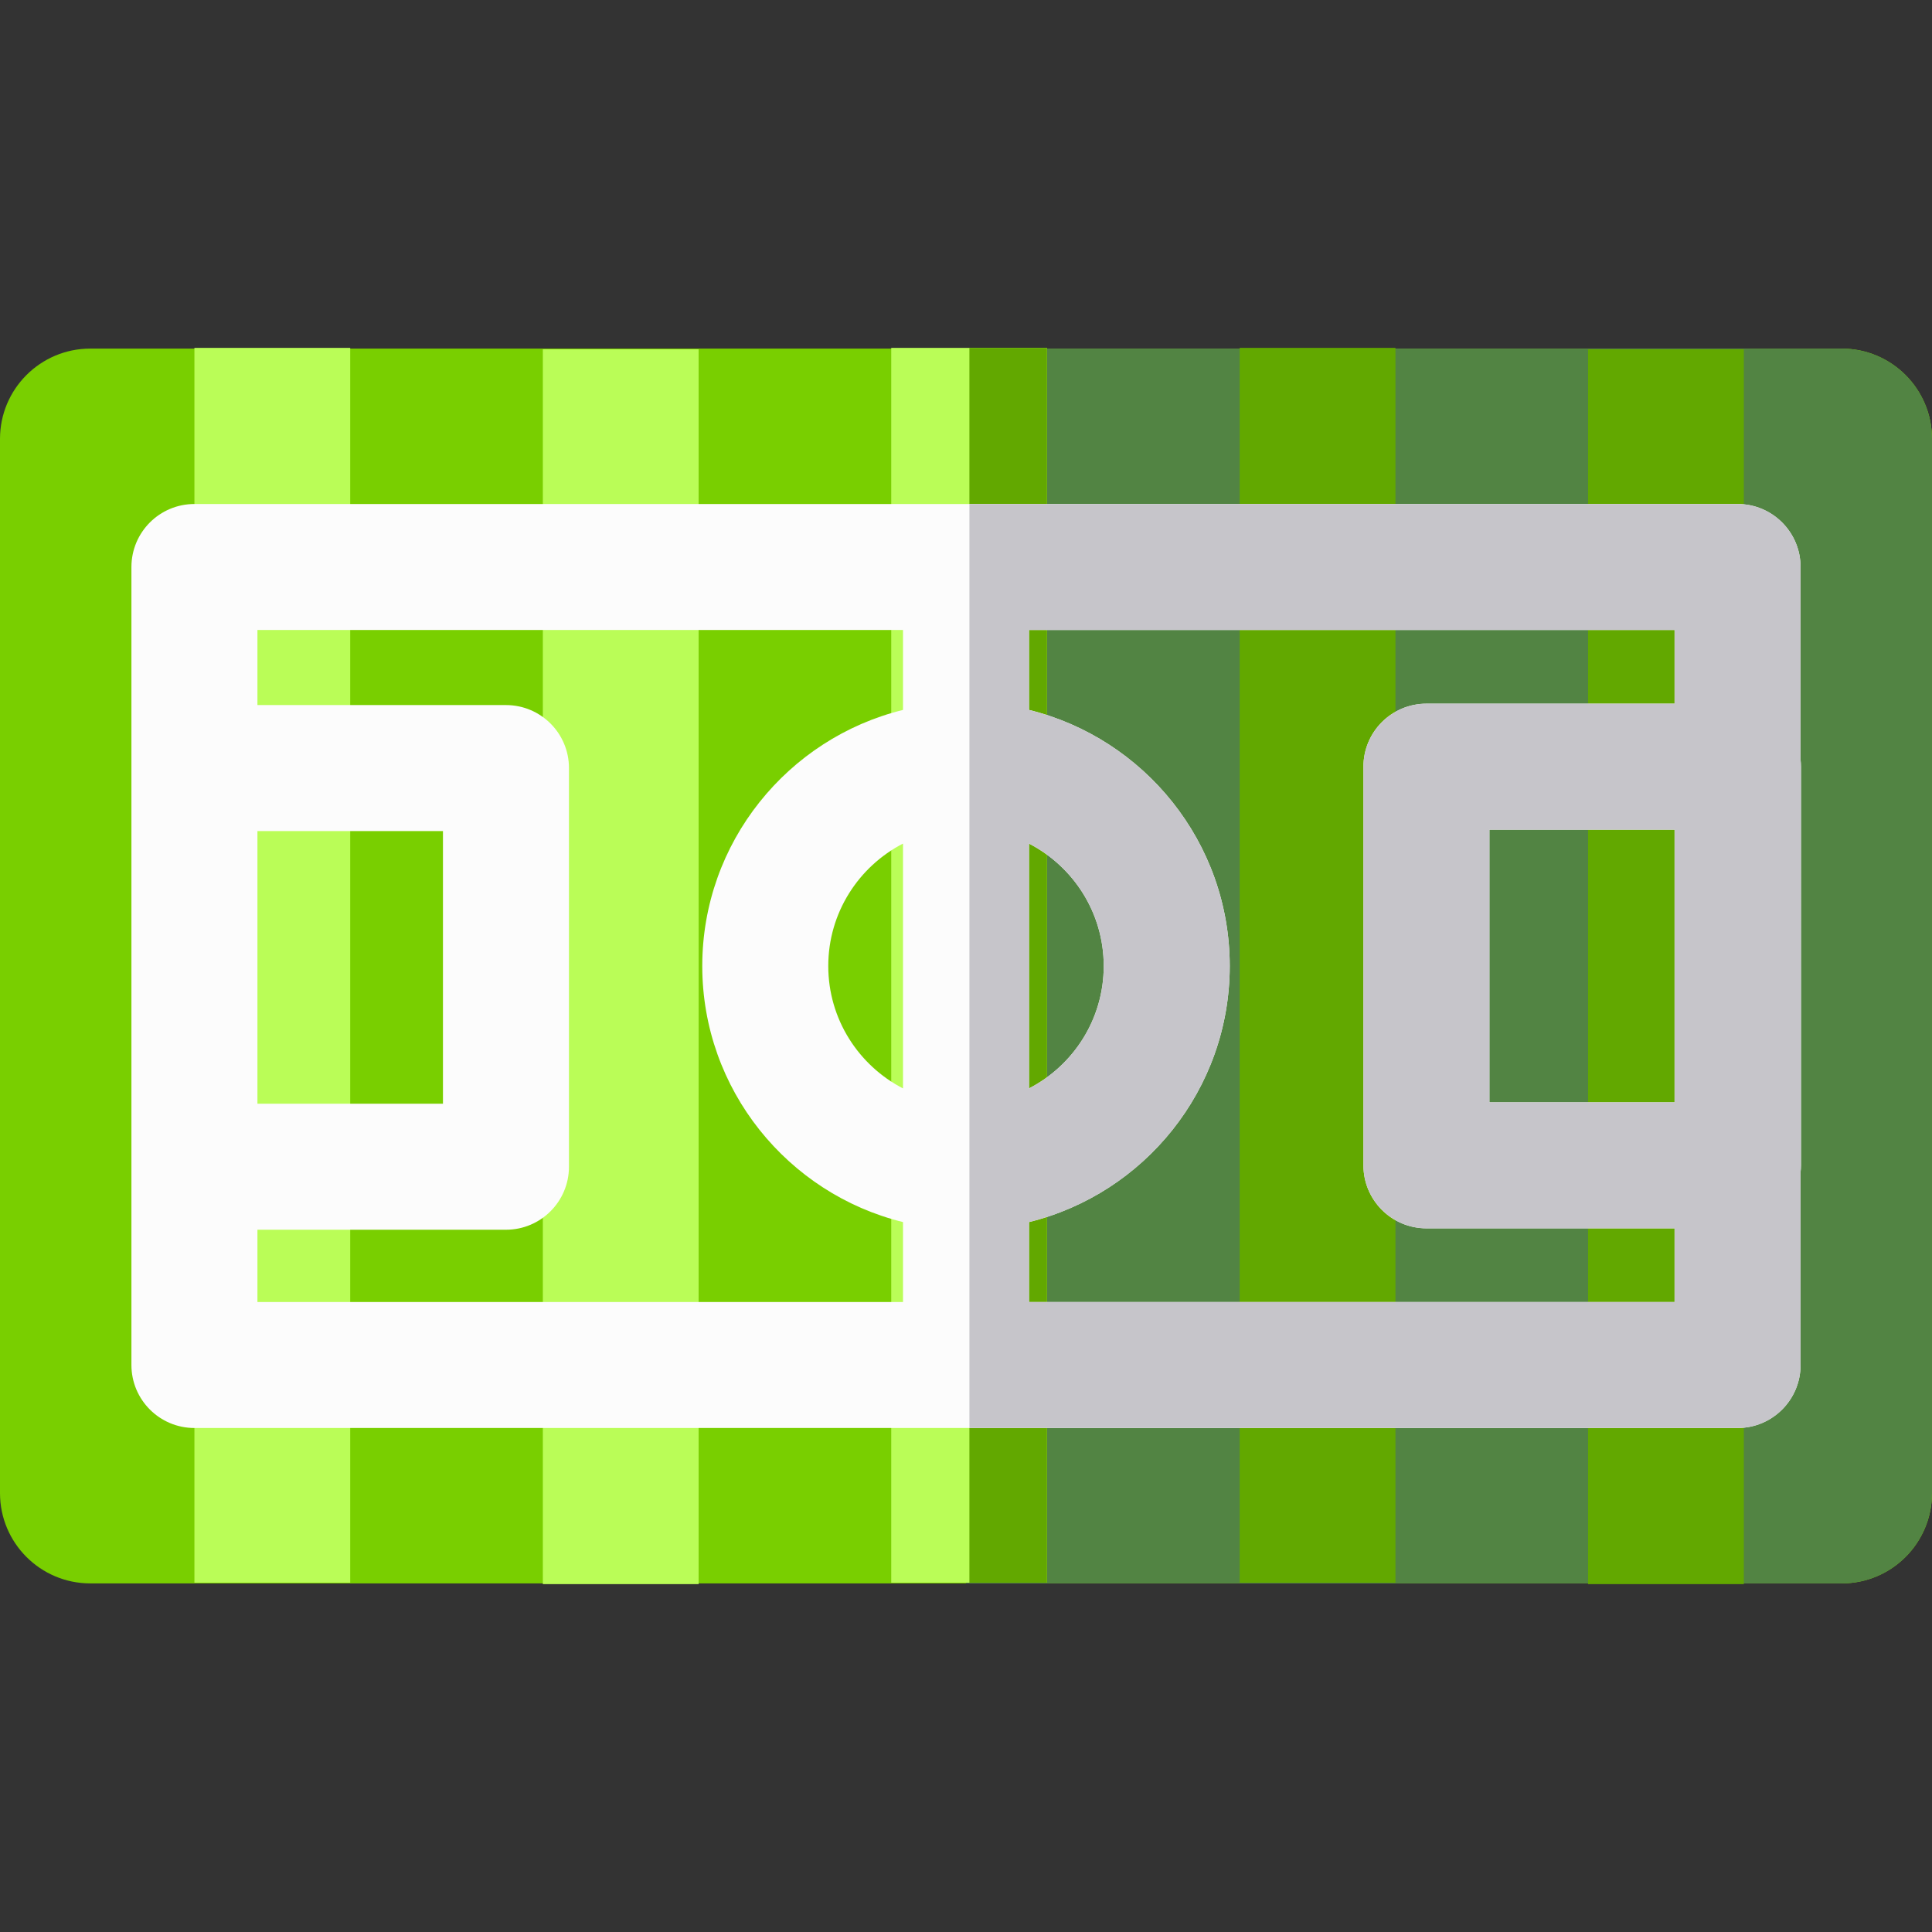
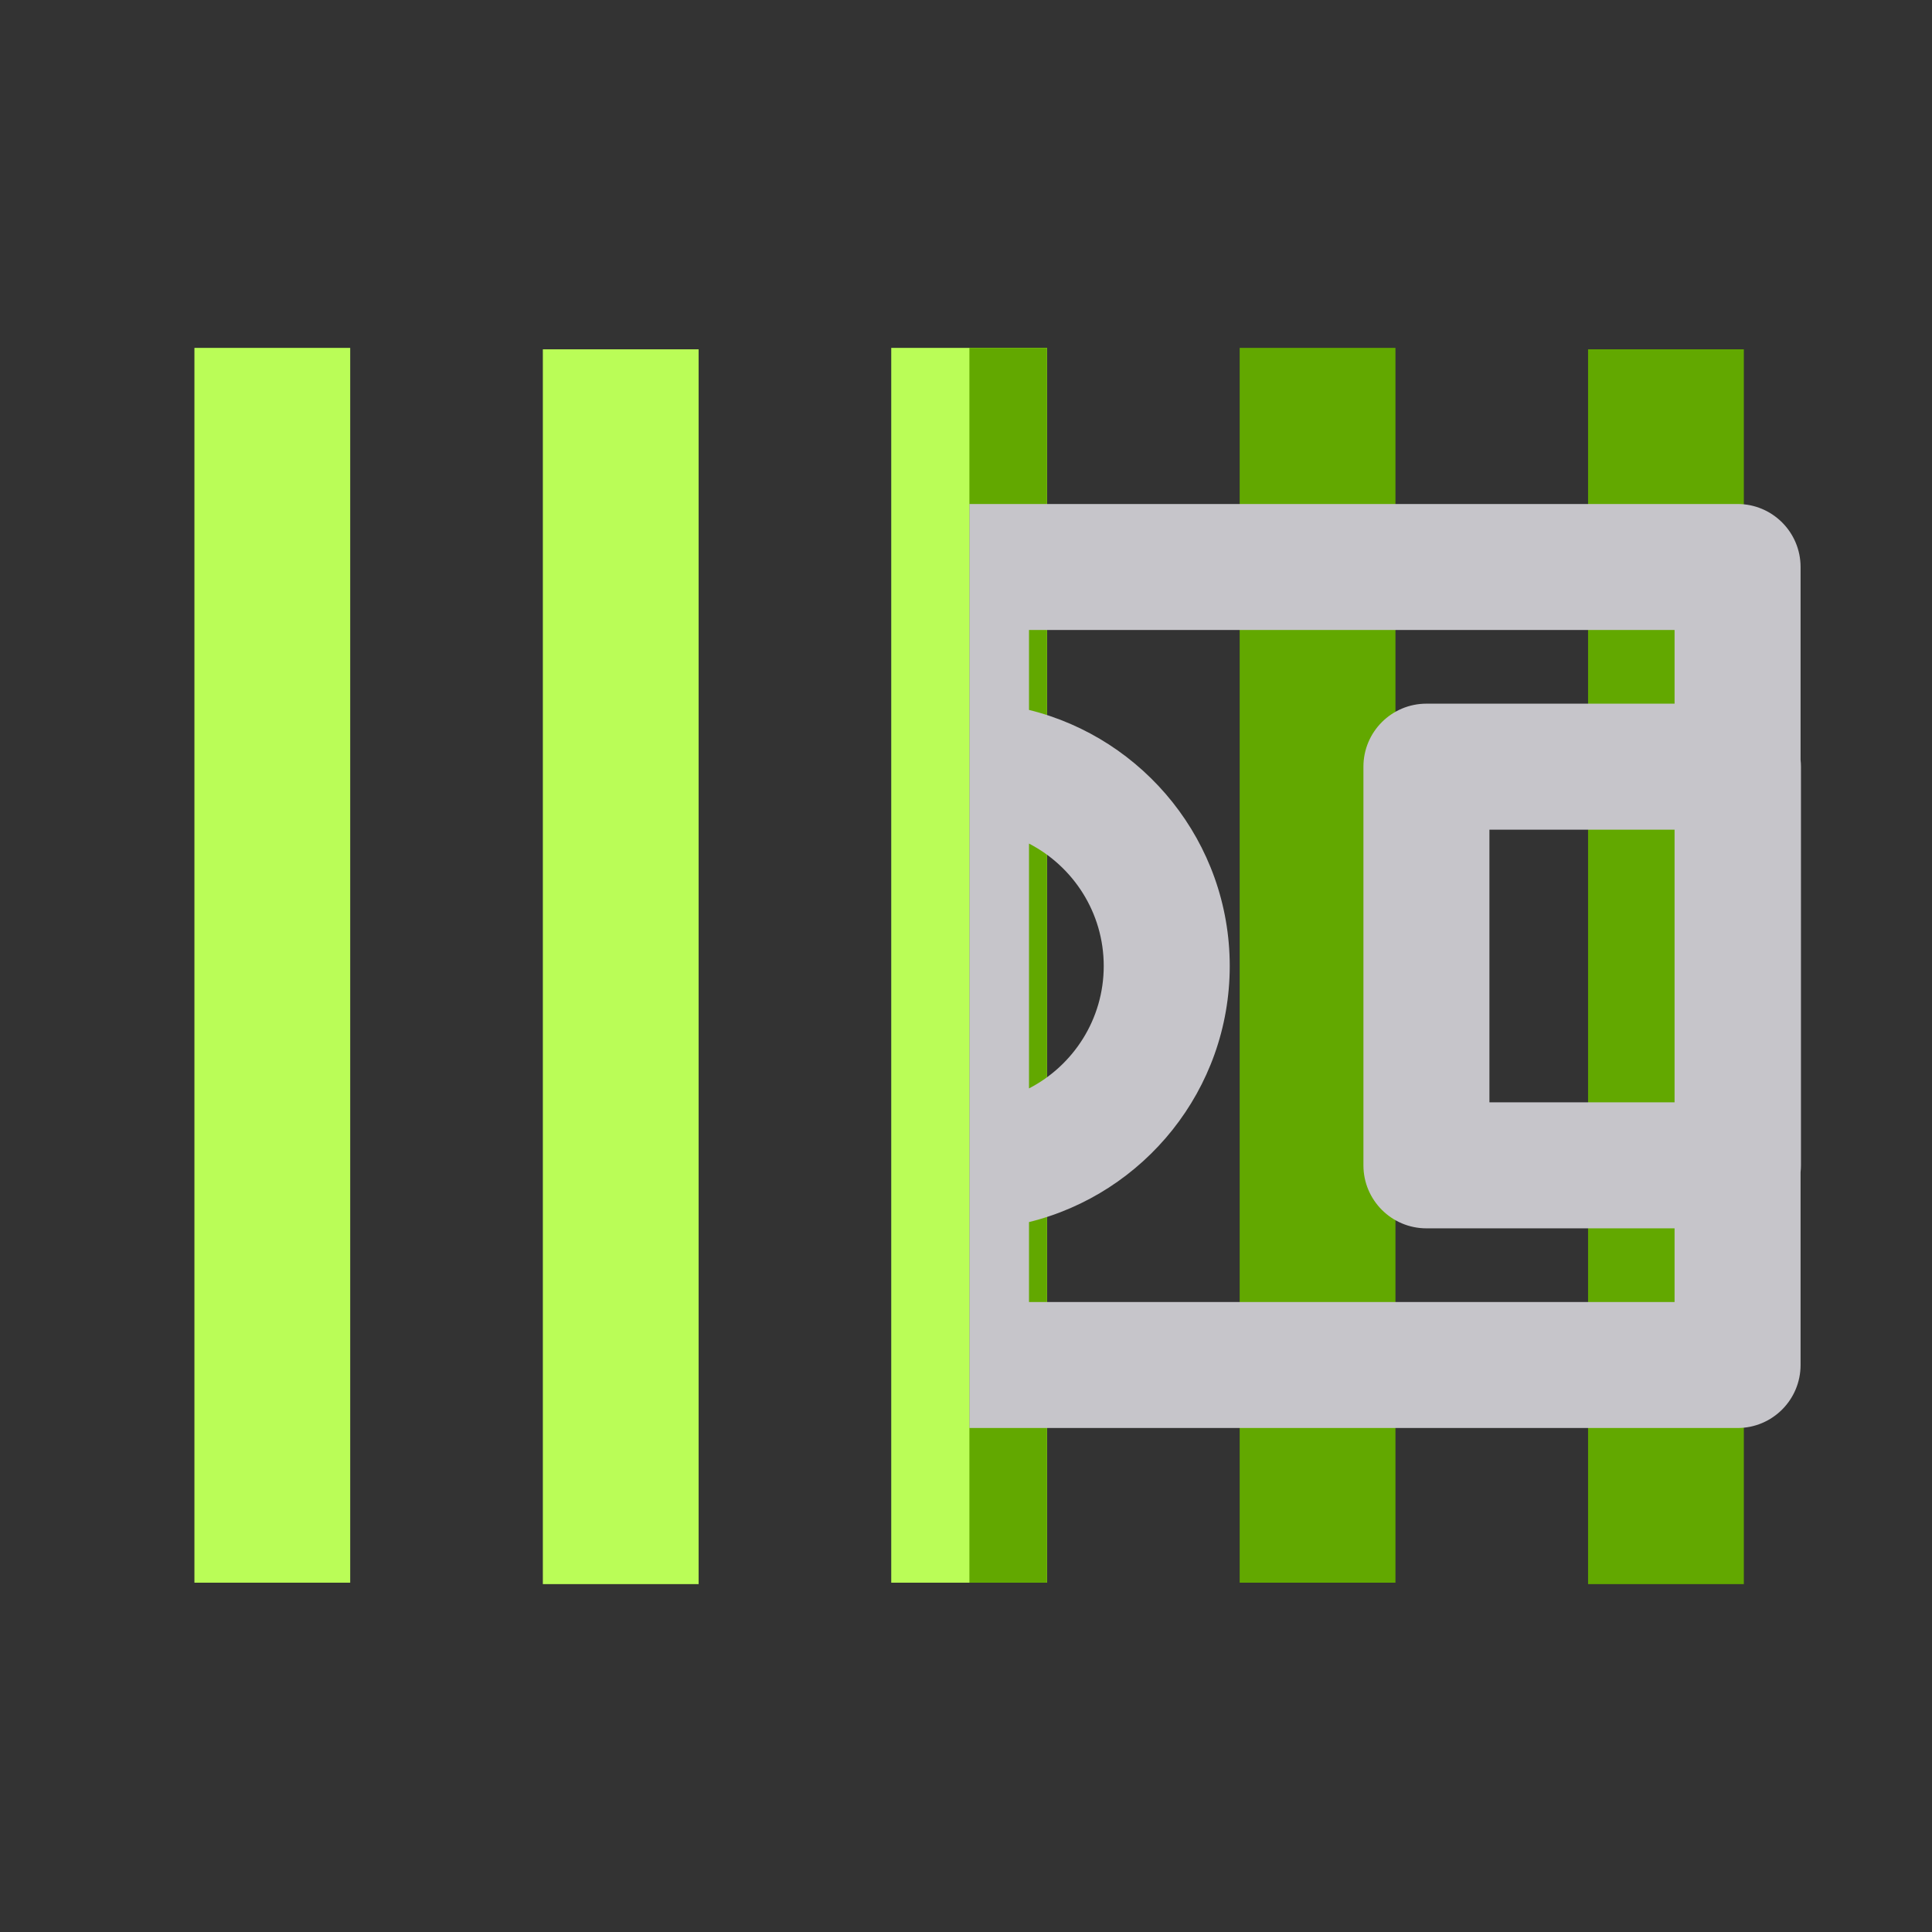
<svg xmlns="http://www.w3.org/2000/svg" version="1.1" id="Layer_1" viewBox="0 0 512 512" xml:space="preserve">
  <rect x="0" y="0" width="512" height="512" fill="#333333" stroke="none" />
-   <path style="fill:#79CF00;" d="M512,395.687c0,13.216-10.714,23.93-23.93,23.93H23.93c-13.216,0-23.93-10.714-23.93-23.93V116.313  c0-13.216,10.714-23.93,23.93-23.93H488.07c13.216,0,23.93,10.714,23.93,23.93V395.687z" />
-   <path style="fill:#528443;" d="M488.07,92.383H256v327.235h232.07c13.216,0,23.93-10.714,23.93-23.93V116.313  C512,103.097,501.286,92.383,488.07,92.383z" />
  <g>
    <rect x="51.523" y="92.193" style="fill:#BAFD57;" width="41.283" height="327.235" />
    <rect x="143.861" y="92.572" style="fill:#BAFD57;" width="41.283" height="327.235" />
    <rect x="236.188" y="92.193" style="fill:#BAFD57;" width="41.283" height="327.235" />
  </g>
  <g>
    <rect x="256.902" y="92.193" style="fill:#62A800;" width="20.565" height="327.235" />
    <rect x="328.526" y="92.193" style="fill:#62A800;" width="41.283" height="327.235" />
    <rect x="420.853" y="92.572" style="fill:#62A800;" width="41.283" height="327.235" />
  </g>
-   <path style="fill:#FCFCFC;" d="M477.274,203.175c0-0.617-0.039-1.223-0.104-1.822v-51.092c0-9.22-7.475-16.696-16.696-16.696H51.525  c-9.22,0-16.696,7.475-16.696,16.696v53.285v105.651v52.542c0,9.22,7.475,16.696,16.696,16.696h408.95  c9.22,0,16.696-7.475,16.696-16.696v-51.091c0.065-0.599,0.104-1.205,0.104-1.822L477.274,203.175L477.274,203.175z   M443.779,292.129h-49.066v-72.259h49.066V292.129z M239.304,288.442c-11.749-6.072-19.805-18.33-19.805-32.442  s8.056-26.371,19.805-32.442V288.442z M272.696,223.558c11.749,6.072,19.805,18.33,19.805,32.442s-8.056,26.371-19.805,32.442  V223.558z M68.221,220.241h49.17v72.26h-49.17V220.241z M68.221,325.892h65.865c9.22,0,16.696-7.475,16.696-16.696V203.546  c0-9.22-7.475-16.696-16.696-16.696H68.221v-19.893h171.084v21.181c-30.501,7.506-53.197,35.078-53.197,67.862  s22.696,60.356,53.197,67.862v21.181H68.221V325.892z M272.696,345.043v-21.181c30.501-7.506,53.197-35.078,53.197-67.862  s-22.696-60.356-53.197-67.862v-21.181h171.084v19.523h-65.762c-9.22,0-16.696,7.475-16.696,16.696v105.651  c0,9.22,7.475,16.696,16.696,16.696h65.762v19.522H272.696z" />
  <path style="fill:#C6C5CA;" d="M477.171,201.352v-51.091c0-9.22-7.475-16.696-16.696-16.696H256.906v244.87h203.569  c9.22,0,16.696-7.475,16.696-16.696v-51.091c0.065-0.599,0.104-1.205,0.104-1.822V203.175  C477.274,202.558,477.236,201.952,477.171,201.352z M272.696,223.558c11.749,6.072,19.805,18.33,19.805,32.442  s-8.056,26.371-19.805,32.442V223.558z M443.779,292.129h-49.066v-72.259h49.066V292.129z M443.779,186.479h-65.762  c-9.22,0-16.696,7.475-16.696,16.696v105.651c0,9.22,7.475,16.696,16.696,16.696h65.762v19.522H272.696v-21.181  c30.501-7.506,53.197-35.078,53.197-67.862s-22.696-60.356-53.197-67.862v-21.181h171.084V186.479z" />
</svg>